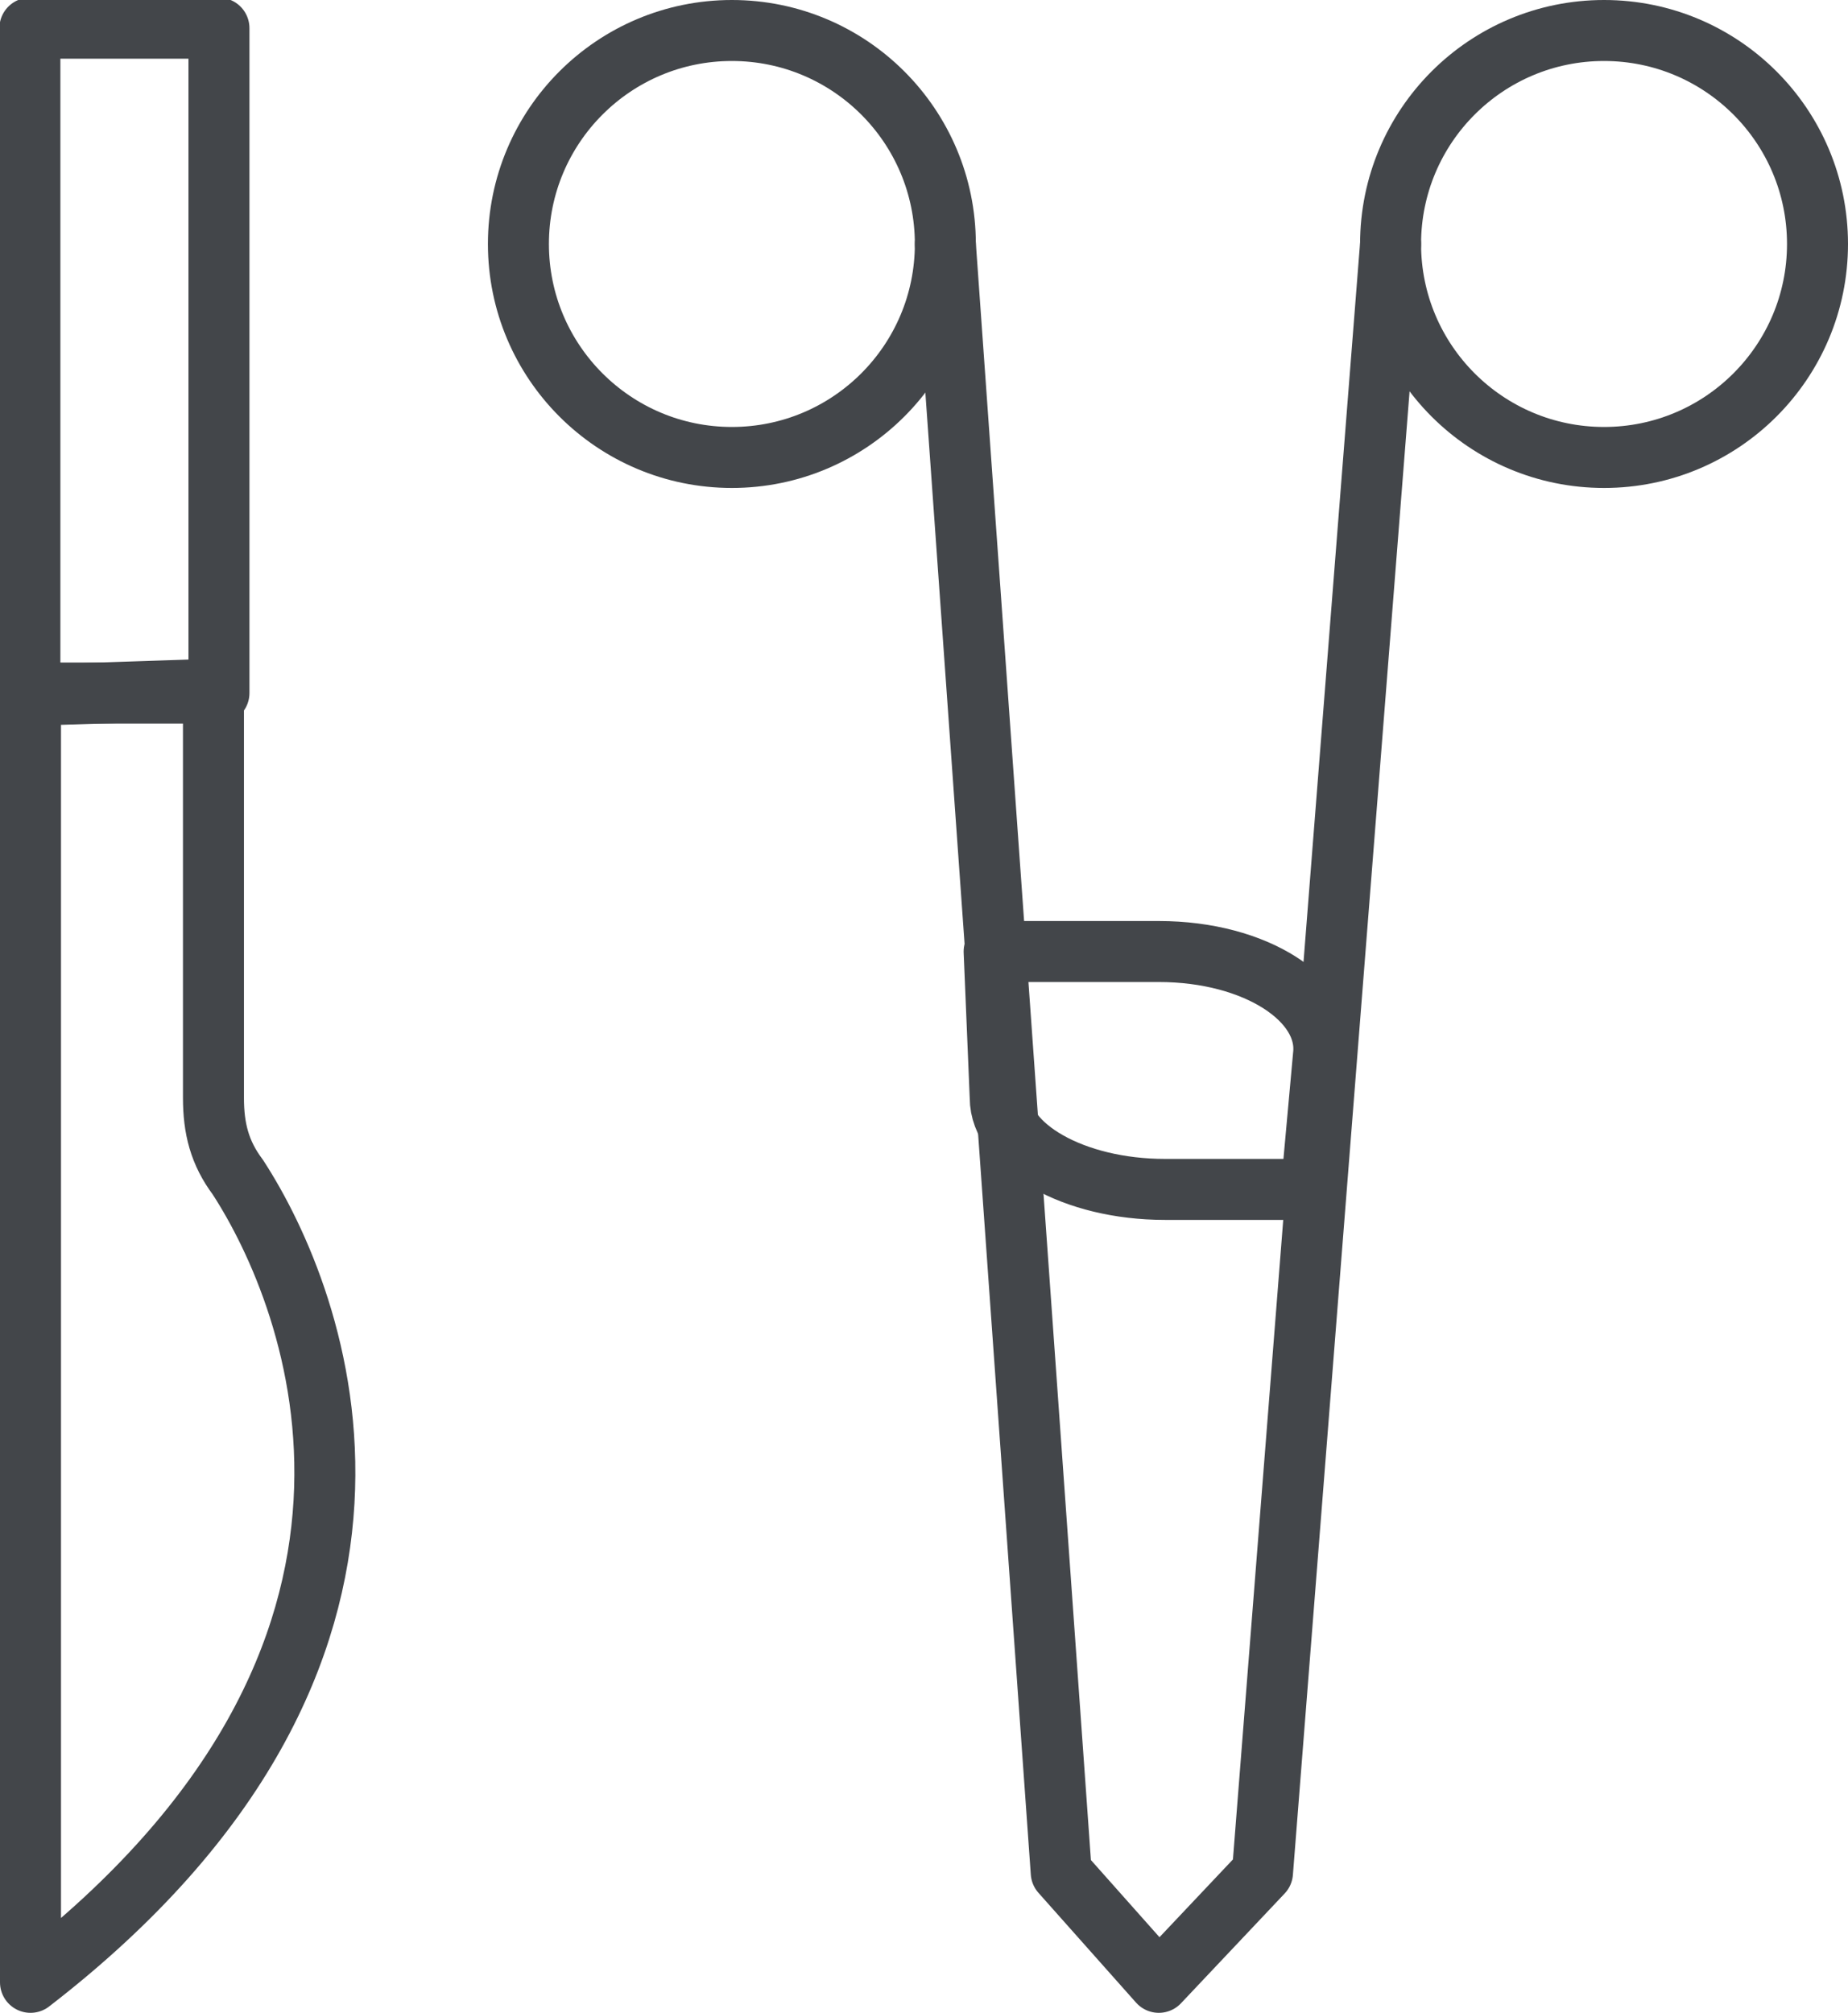
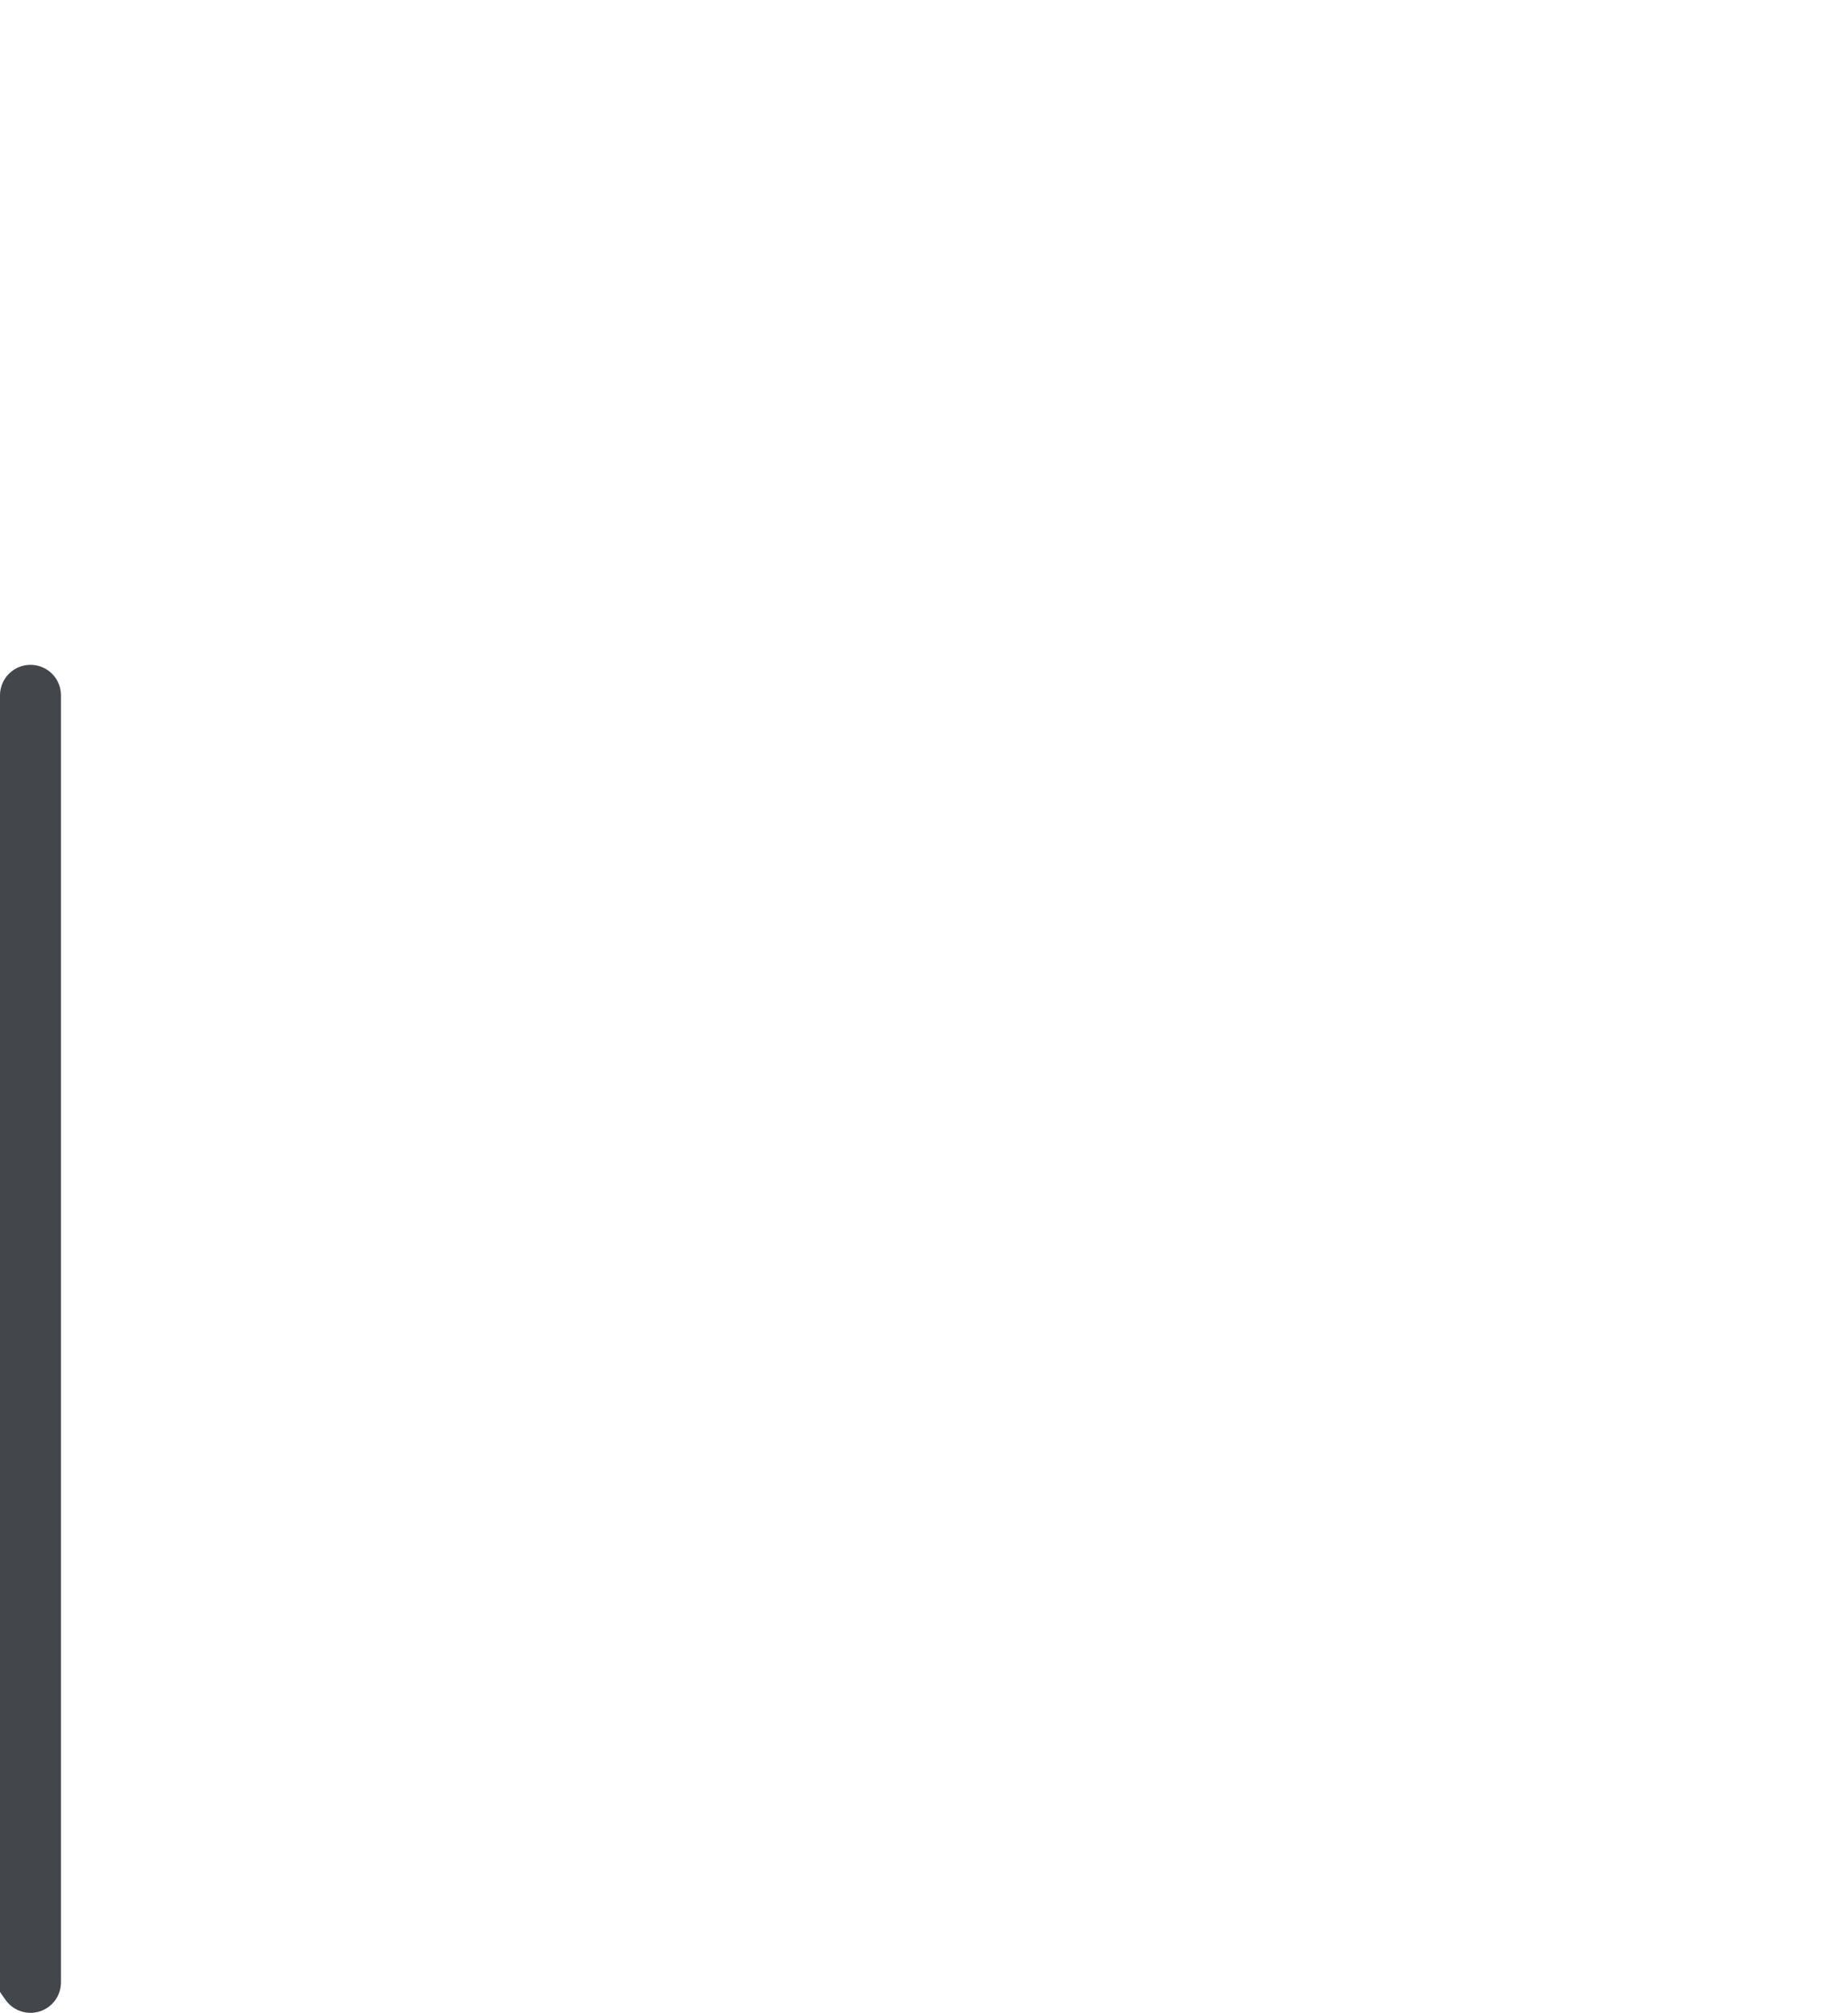
<svg xmlns="http://www.w3.org/2000/svg" version="1.1" x="0px" y="0px" viewBox="0 0 30.3 33" style="enable-background:new 0 0 30.3 33;" xml:space="preserve">
  <style type="text/css">
	.st0{fill:none;stroke:#43464a;stroke-linecap:round;stroke-linejoin:round;stroke-miterlimit:10;}
	.st1{fill:none;stroke:#43464a;stroke-width:2.344;stroke-linecap:round;stroke-linejoin:round;stroke-miterlimit:10;}
	.st2{fill:none;stroke:#43464a;stroke-linecap:round;stroke-linejoin:round;stroke-miterlimit:10;}
	.st3{fill:none;stroke:#43464a;stroke-width:2.344;stroke-linecap:round;stroke-linejoin:round;stroke-miterlimit:10;}
	.st4{fill:none;stroke:#43464a;stroke-width:2.344;stroke-linecap:round;stroke-linejoin:round;stroke-miterlimit:10;}
	.st5{fill:none;stroke:#43464a;stroke-width:2.293;stroke-linecap:round;stroke-linejoin:round;stroke-miterlimit:10;}
	.st6{fill:none;stroke:#43464a;stroke-width:1;stroke-linecap:round;stroke-linejoin:round;stroke-miterlimit:10;}
	.st7{fill:none;stroke:#43464a;stroke-width:2.344;stroke-linecap:round;stroke-linejoin:round;stroke-miterlimit:10;}
	.st8{fill:none;}
	.st9{fill:none;stroke:#43464a;stroke-linecap:round;stroke-linejoin:round;stroke-miterlimit:10;}
	.st10{fill:none;stroke:#43464a;stroke-width:2.321;stroke-linecap:round;stroke-linejoin:round;stroke-miterlimit:10;}
	.st11{fill:none;stroke:#43464a;stroke-width:2.344;stroke-linecap:round;stroke-linejoin:round;stroke-miterlimit:10;}
	.st12{fill:none;stroke:#43464a;stroke-width:2.344;stroke-linecap:round;stroke-linejoin:round;stroke-miterlimit:10;}
	.st13{fill:none;stroke:#43464a;stroke-width:1;stroke-linecap:round;stroke-linejoin:round;stroke-miterlimit:10;}
	.st14{fill:none;stroke:#43464a;stroke-linecap:round;stroke-linejoin:round;stroke-miterlimit:10;stroke-dasharray:15,15;}
	
		.st15{fill:none;stroke:#43464a;stroke-width:2.344;stroke-linecap:round;stroke-linejoin:round;stroke-miterlimit:10;stroke-dasharray:35.156,35.156;}
	.st16{fill:none;stroke:#43464a;stroke-width:2.3;stroke-linecap:round;stroke-linejoin:round;stroke-miterlimit:10;}
	.st17{fill:none;stroke:#43464a;stroke-width:0.991;stroke-linecap:round;stroke-linejoin:round;stroke-miterlimit:10;}
	.st18{fill:none;stroke:#43464a;stroke-width:2.323;stroke-linecap:round;stroke-linejoin:round;stroke-miterlimit:10;}
	.st19{fill:none;stroke:#43464a;stroke-width:0.997;stroke-linecap:round;stroke-linejoin:round;stroke-miterlimit:10;}
	.st20{fill:none;stroke:#43464a;stroke-width:1;stroke-linecap:round;stroke-linejoin:round;stroke-miterlimit:10;}
	.st21{fill:none;stroke:#43464a;stroke-width:2.336;stroke-linecap:round;stroke-linejoin:round;stroke-miterlimit:10;}
	.st22{fill:none;stroke:#43464a;stroke-linecap:round;stroke-linejoin:round;stroke-miterlimit:10;}
	.st23{fill:none;stroke:#43464a;stroke-width:2.344;stroke-linecap:round;stroke-linejoin:round;stroke-miterlimit:10;}
	.st24{fill:#3A4653;stroke:#43464a;stroke-miterlimit:10;}
	.st25{fill:#3A4653;stroke:#43464a;stroke-width:2.344;stroke-miterlimit:10;}
</style>
  <g id="Layer_1">
    <g>
-       <path class="st2" d="M0.5,11.4v21.1l0,0c7-5.4,4.7-11.2,3.4-13.2c-0.3-0.4-0.4-0.8-0.4-1.3l0-6.7L0.5,11.4z" />
-       <rect x="0.5" y="0.5" transform="matrix(-1 -1.224647e-16 1.224647e-16 -1 4.09 11.862)" class="st2" width="3.1" height="10.9" />
-       <circle class="st2" cx="12" cy="4" r="3.5" />
-       <circle class="st2" cx="26.3" cy="4" r="3.5" />
-       <path class="st2" d="M16.3,15.6H19c1.6,0,2.8,0.8,2.7,1.7l-0.2,2.2h-2.4c-1.5,0-2.7-0.7-2.7-1.5L16.3,15.6z" />
-       <polyline class="st2" points="22.8,4 20.7,30.7 19,32.5 17.4,30.7 15.5,4   " />
+       <path class="st2" d="M0.5,11.4v21.1l0,0c-0.3-0.4-0.4-0.8-0.4-1.3l0-6.7L0.5,11.4z" />
    </g>
  </g>
  <g id="Layer_2">
</g>
</svg>